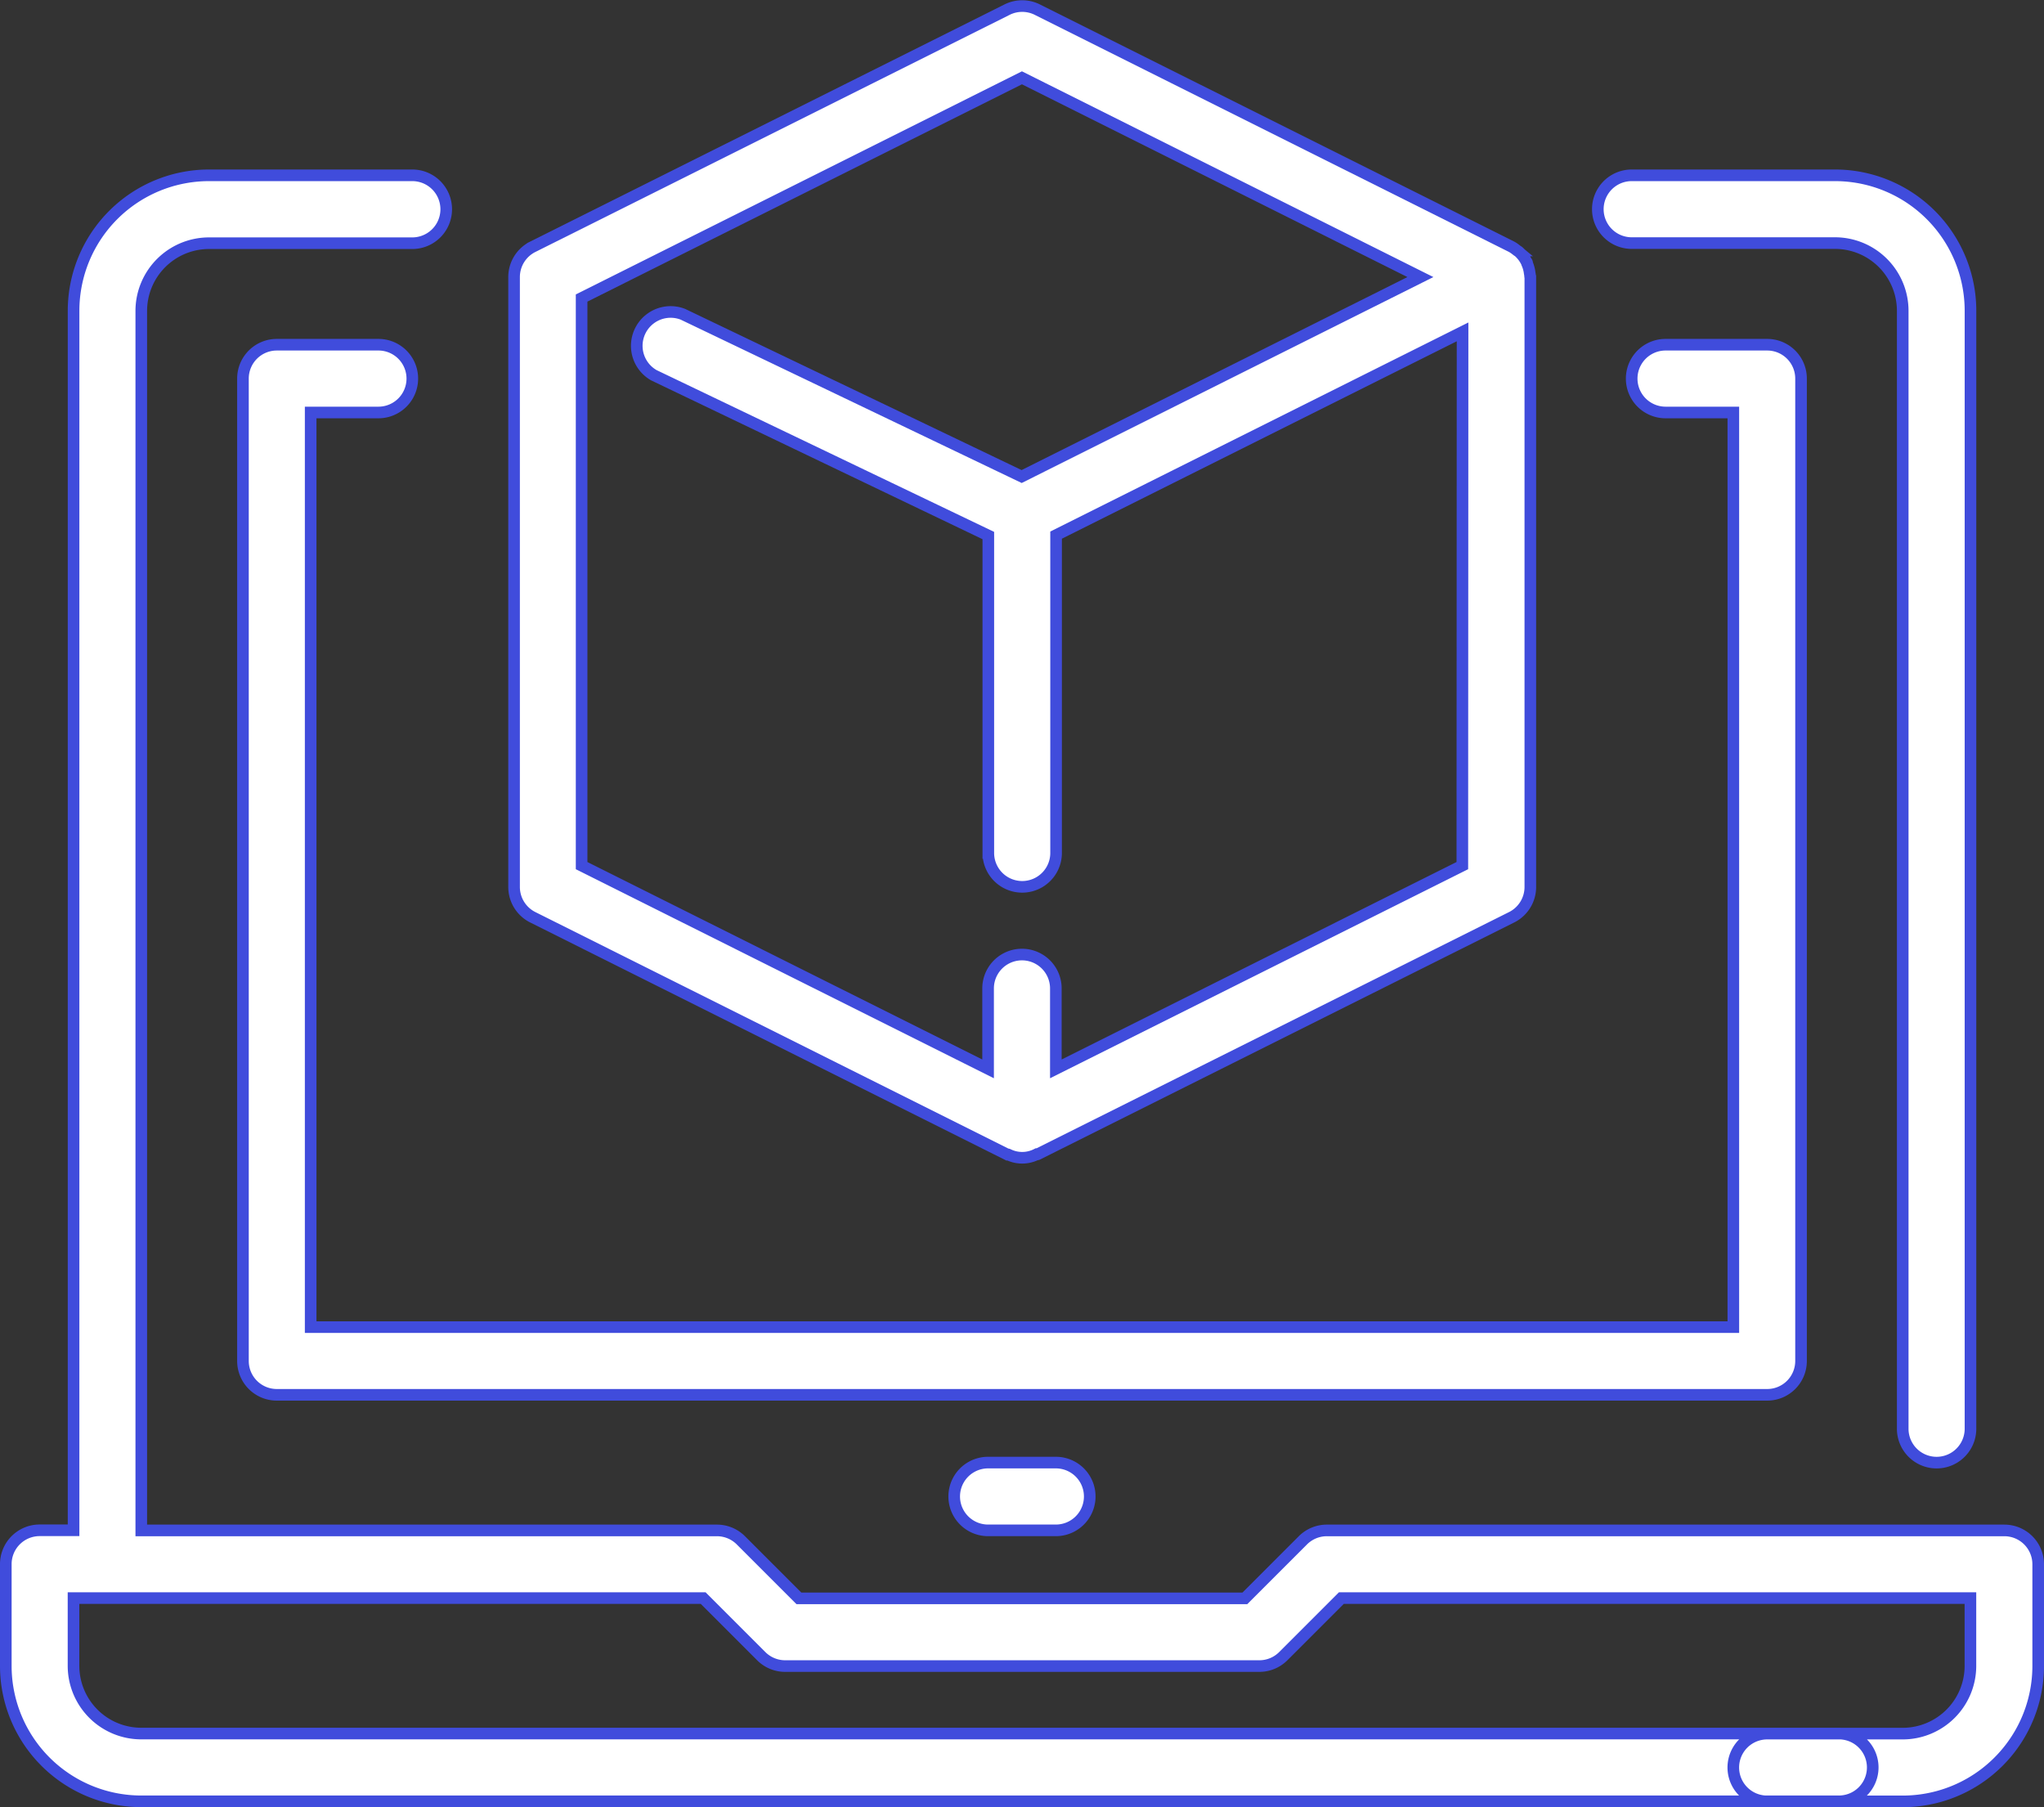
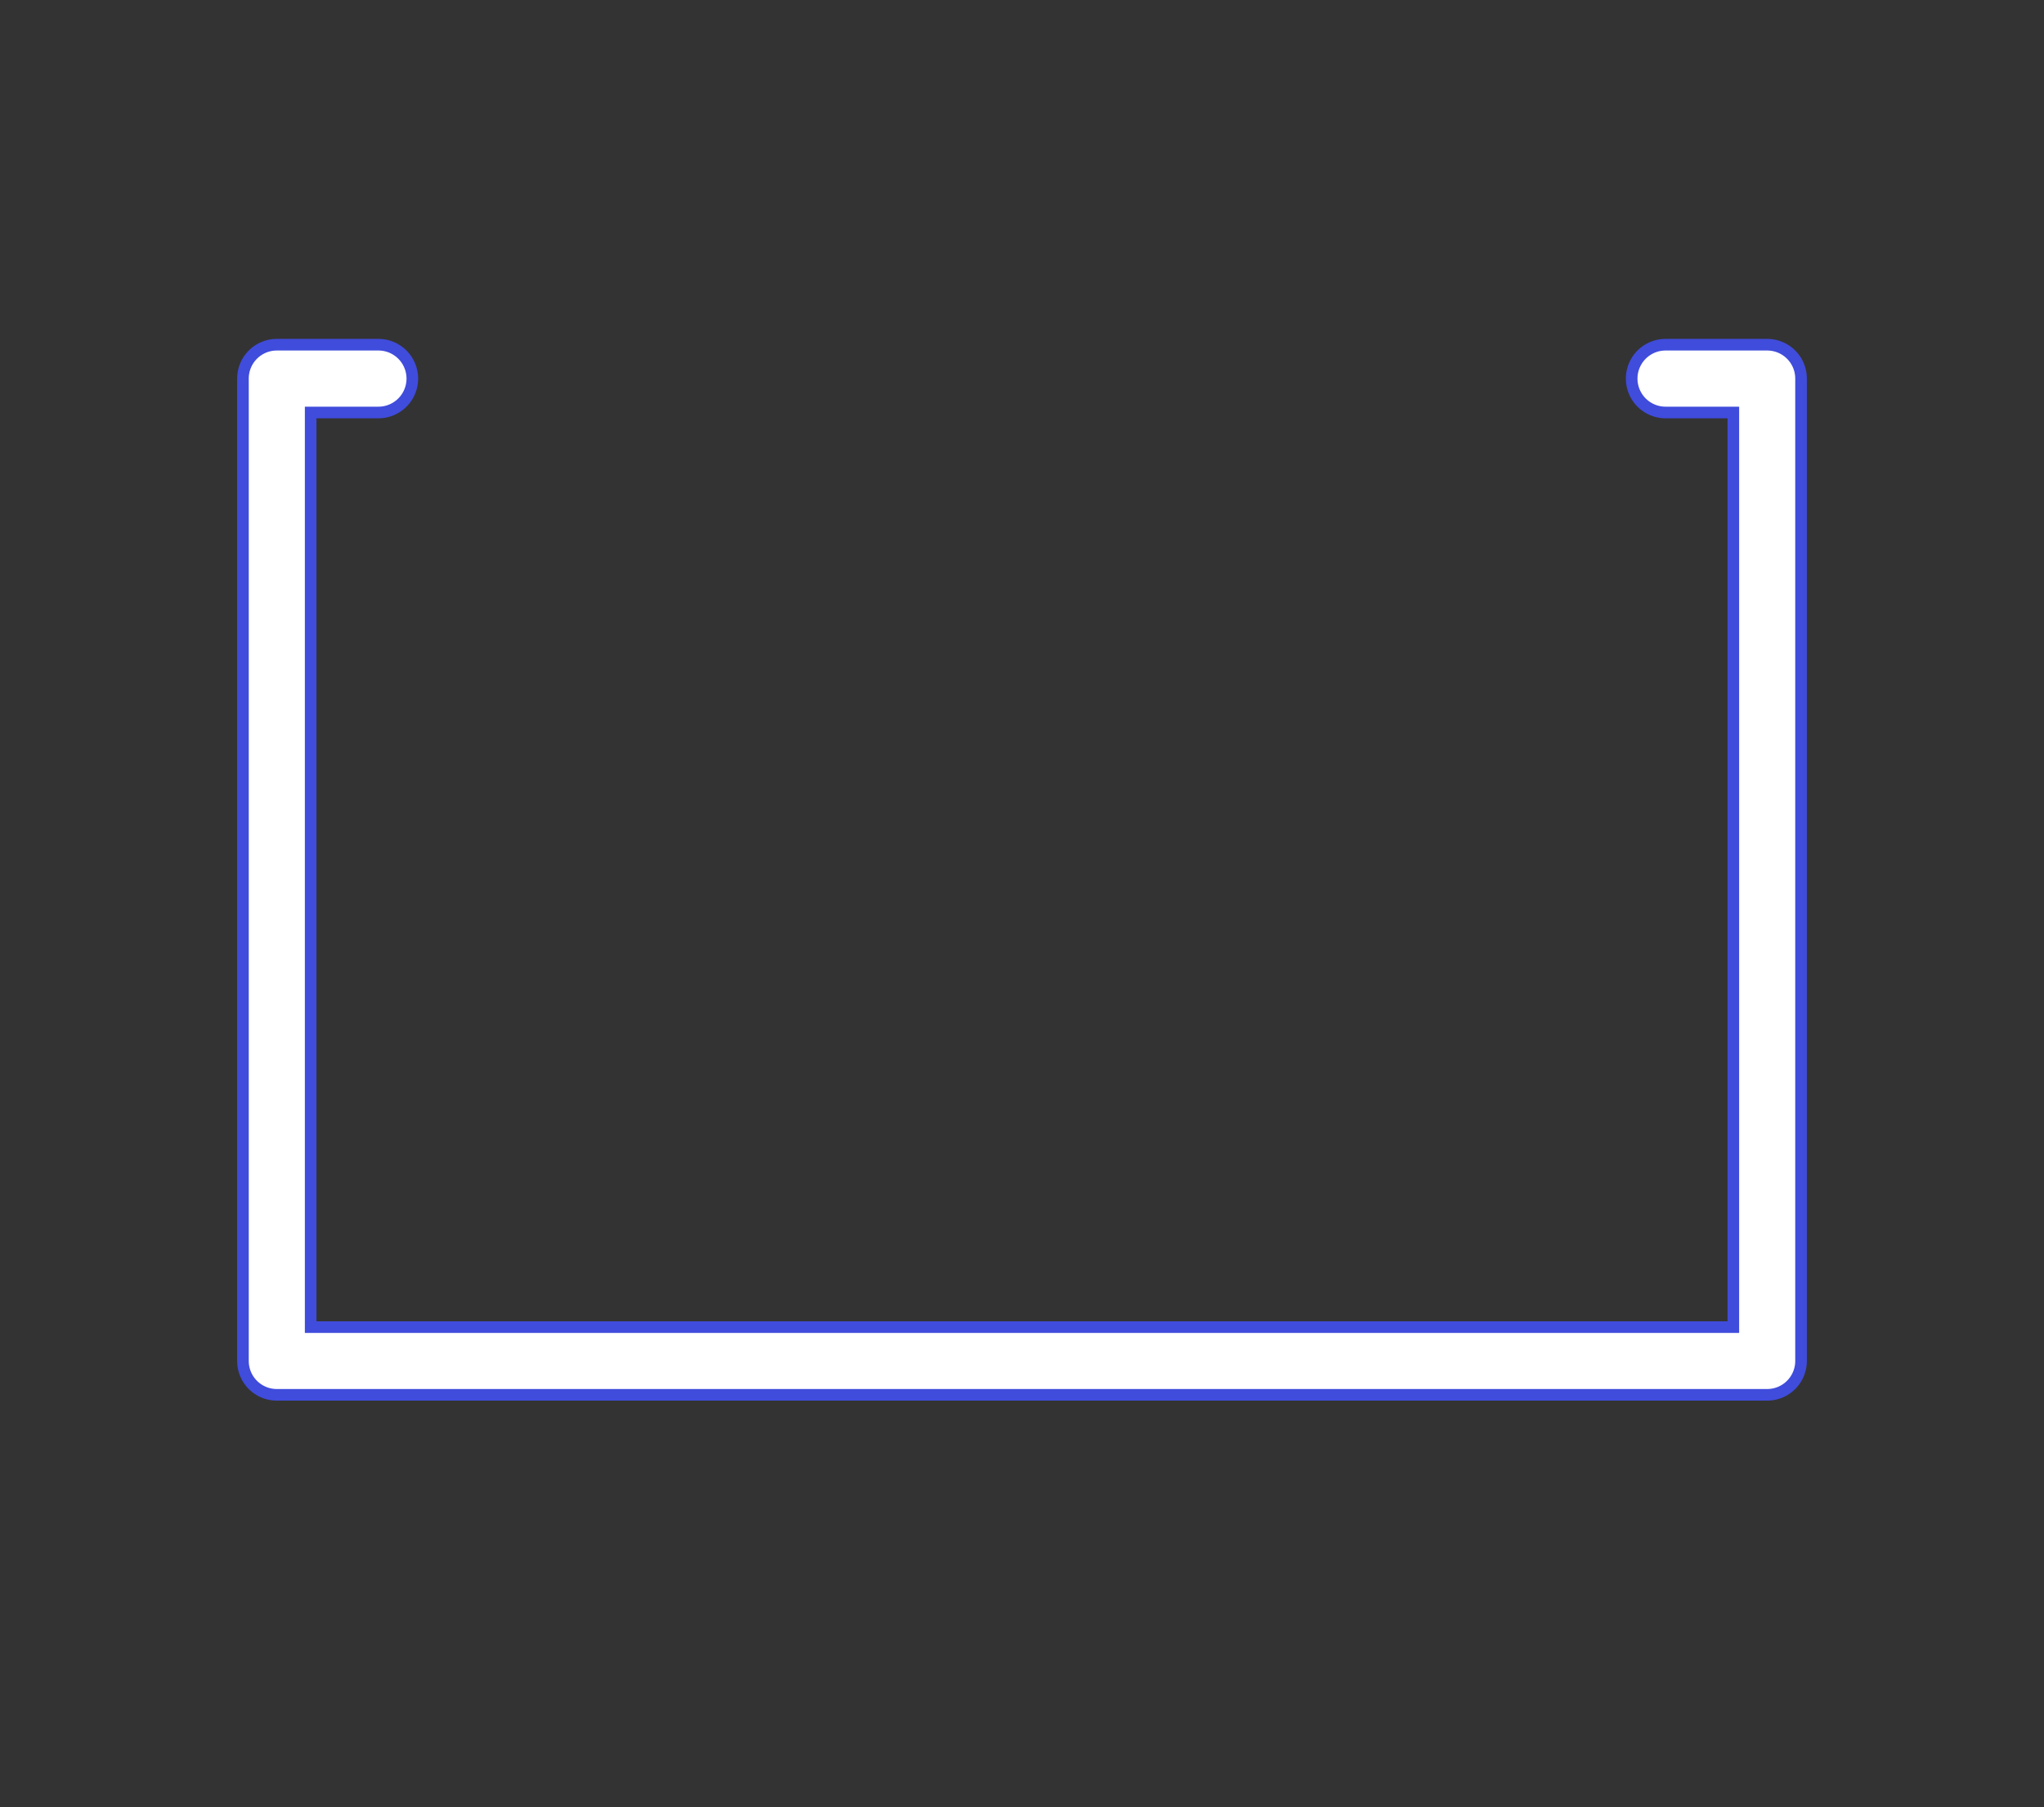
<svg xmlns="http://www.w3.org/2000/svg" width="35.2" height="31.121" viewBox="0 0 35.2 31.121">
  <rect x="0" y="0" width="35.2" height="31.121" fill="#333333" stroke="none" />
  <g id="laptop" transform="translate(0.1 -27.894)">
    <g id="Group_8555" data-name="Group 8555" transform="translate(8.75 27.998)">
      <g id="Group_8554" data-name="Group 8554" transform="translate(0 0)">
-         <path id="Path_29270" data-name="Path 29270" d="M137.5,32.644a.449.449,0,0,0-.007-.048.573.573,0,0,0-.043-.16c0-.01,0-.021-.008-.031s-.009-.01-.012-.016a.583.583,0,0,0-.125-.16c-.01-.009-.022-.014-.032-.022a.633.633,0,0,0-.092-.064l-8.167-4.083a.583.583,0,0,0-.521,0l-8.167,4.083a.583.583,0,0,0-.323.522v10.5a.583.583,0,0,0,.323.525l8.167,4.083a.028.028,0,0,1,.016,0,.546.546,0,0,0,.489,0,.028.028,0,0,0,.016,0l8.167-4.083a.583.583,0,0,0,.323-.525v-10.5C137.5,32.658,137.5,32.651,137.5,32.644ZM136.333,42.8l-7,3.5V44.915a.583.583,0,1,0-1.167,0V46.3l-7-3.5V33.026l7.583-3.792,6.862,3.431L128.744,36.1l-5.833-2.794a.583.583,0,0,0-.5,1.05l5.759,2.76v5.466a.583.583,0,0,0,1.167,0V37.109l7-3.5Z" transform="translate(-120 -27.998)" fill="#fff" stroke="#404cdc" stroke-width="0.2" />
-       </g>
+         </g>
    </g>
    <g id="Group_8557" data-name="Group 8557" transform="translate(0 30.915)">
      <g id="Group_8556" data-name="Group 8556" transform="translate(0 0)">
-         <path id="Path_29271" data-name="Path 29271" d="M34.417,91.335H22.75a.583.583,0,0,0-.412.17l-1,1H13.658l-1-1a.583.583,0,0,0-.412-.17H2.333v-21A1.167,1.167,0,0,1,3.5,69.169H7A.583.583,0,1,0,7,68H3.5a2.333,2.333,0,0,0-2.333,2.333v21H.583A.583.583,0,0,0,0,91.919v1.75A2.333,2.333,0,0,0,2.333,96H31.567a.583.583,0,1,0,0-1.167H2.333a1.167,1.167,0,0,1-1.167-1.167V92.5H12.009l1,1a.583.583,0,0,0,.412.171h8.167A.583.583,0,0,0,22,93.5l1-1H33.833v1.167a1.167,1.167,0,0,1-1.167,1.167H30.333a.583.583,0,1,0,0,1.167h2.333A2.333,2.333,0,0,0,35,93.669v-1.75A.583.583,0,0,0,34.417,91.335Z" transform="translate(0 -68.002)" fill="#fff" stroke="#404cdc" stroke-width="0.2" />
-       </g>
+         </g>
    </g>
    <g id="Group_8561" data-name="Group 8561" transform="translate(4.083 33.832)">
      <g id="Group_8560" data-name="Group 8560">
        <path id="Path_29273" data-name="Path 29273" d="M82.25,108H80.5a.583.583,0,1,0,0,1.167h1.167v15.75h-24.5v-15.75h1.167a.583.583,0,1,0,0-1.167h-1.75a.583.583,0,0,0-.583.583V125.5a.583.583,0,0,0,.583.583H82.25a.583.583,0,0,0,.583-.583V108.585A.583.583,0,0,0,82.25,108Z" transform="translate(-56 -108.002)" fill="#fff" stroke="#404cdc" stroke-width="0.2" />
      </g>
    </g>
    <g id="Group_8563" data-name="Group 8563" transform="translate(27.417 30.915)">
      <g id="Group_8562" data-name="Group 8562" transform="translate(0 0)">
-         <path id="Path_29274" data-name="Path 29274" d="M380.083,68h-3.5a.583.583,0,1,0,0,1.167h3.5a1.167,1.167,0,0,1,1.167,1.167v19.25a.583.583,0,0,0,1.167,0V70.335A2.333,2.333,0,0,0,380.083,68Z" transform="translate(-376 -68.002)" fill="#fff" stroke="#404cdc" stroke-width="0.2" />
-       </g>
+         </g>
    </g>
    <g id="Group_8565" data-name="Group 8565" transform="translate(16.333 53.082)">
      <g id="Group_8564" data-name="Group 8564">
-         <path id="Path_29275" data-name="Path 29275" d="M225.75,372h-1.167a.583.583,0,1,0,0,1.167h1.167a.583.583,0,1,0,0-1.167Z" transform="translate(-224 -372.002)" fill="#fff" stroke="#404cdc" stroke-width="0.2" />
-       </g>
+         </g>
    </g>
  </g>
</svg>